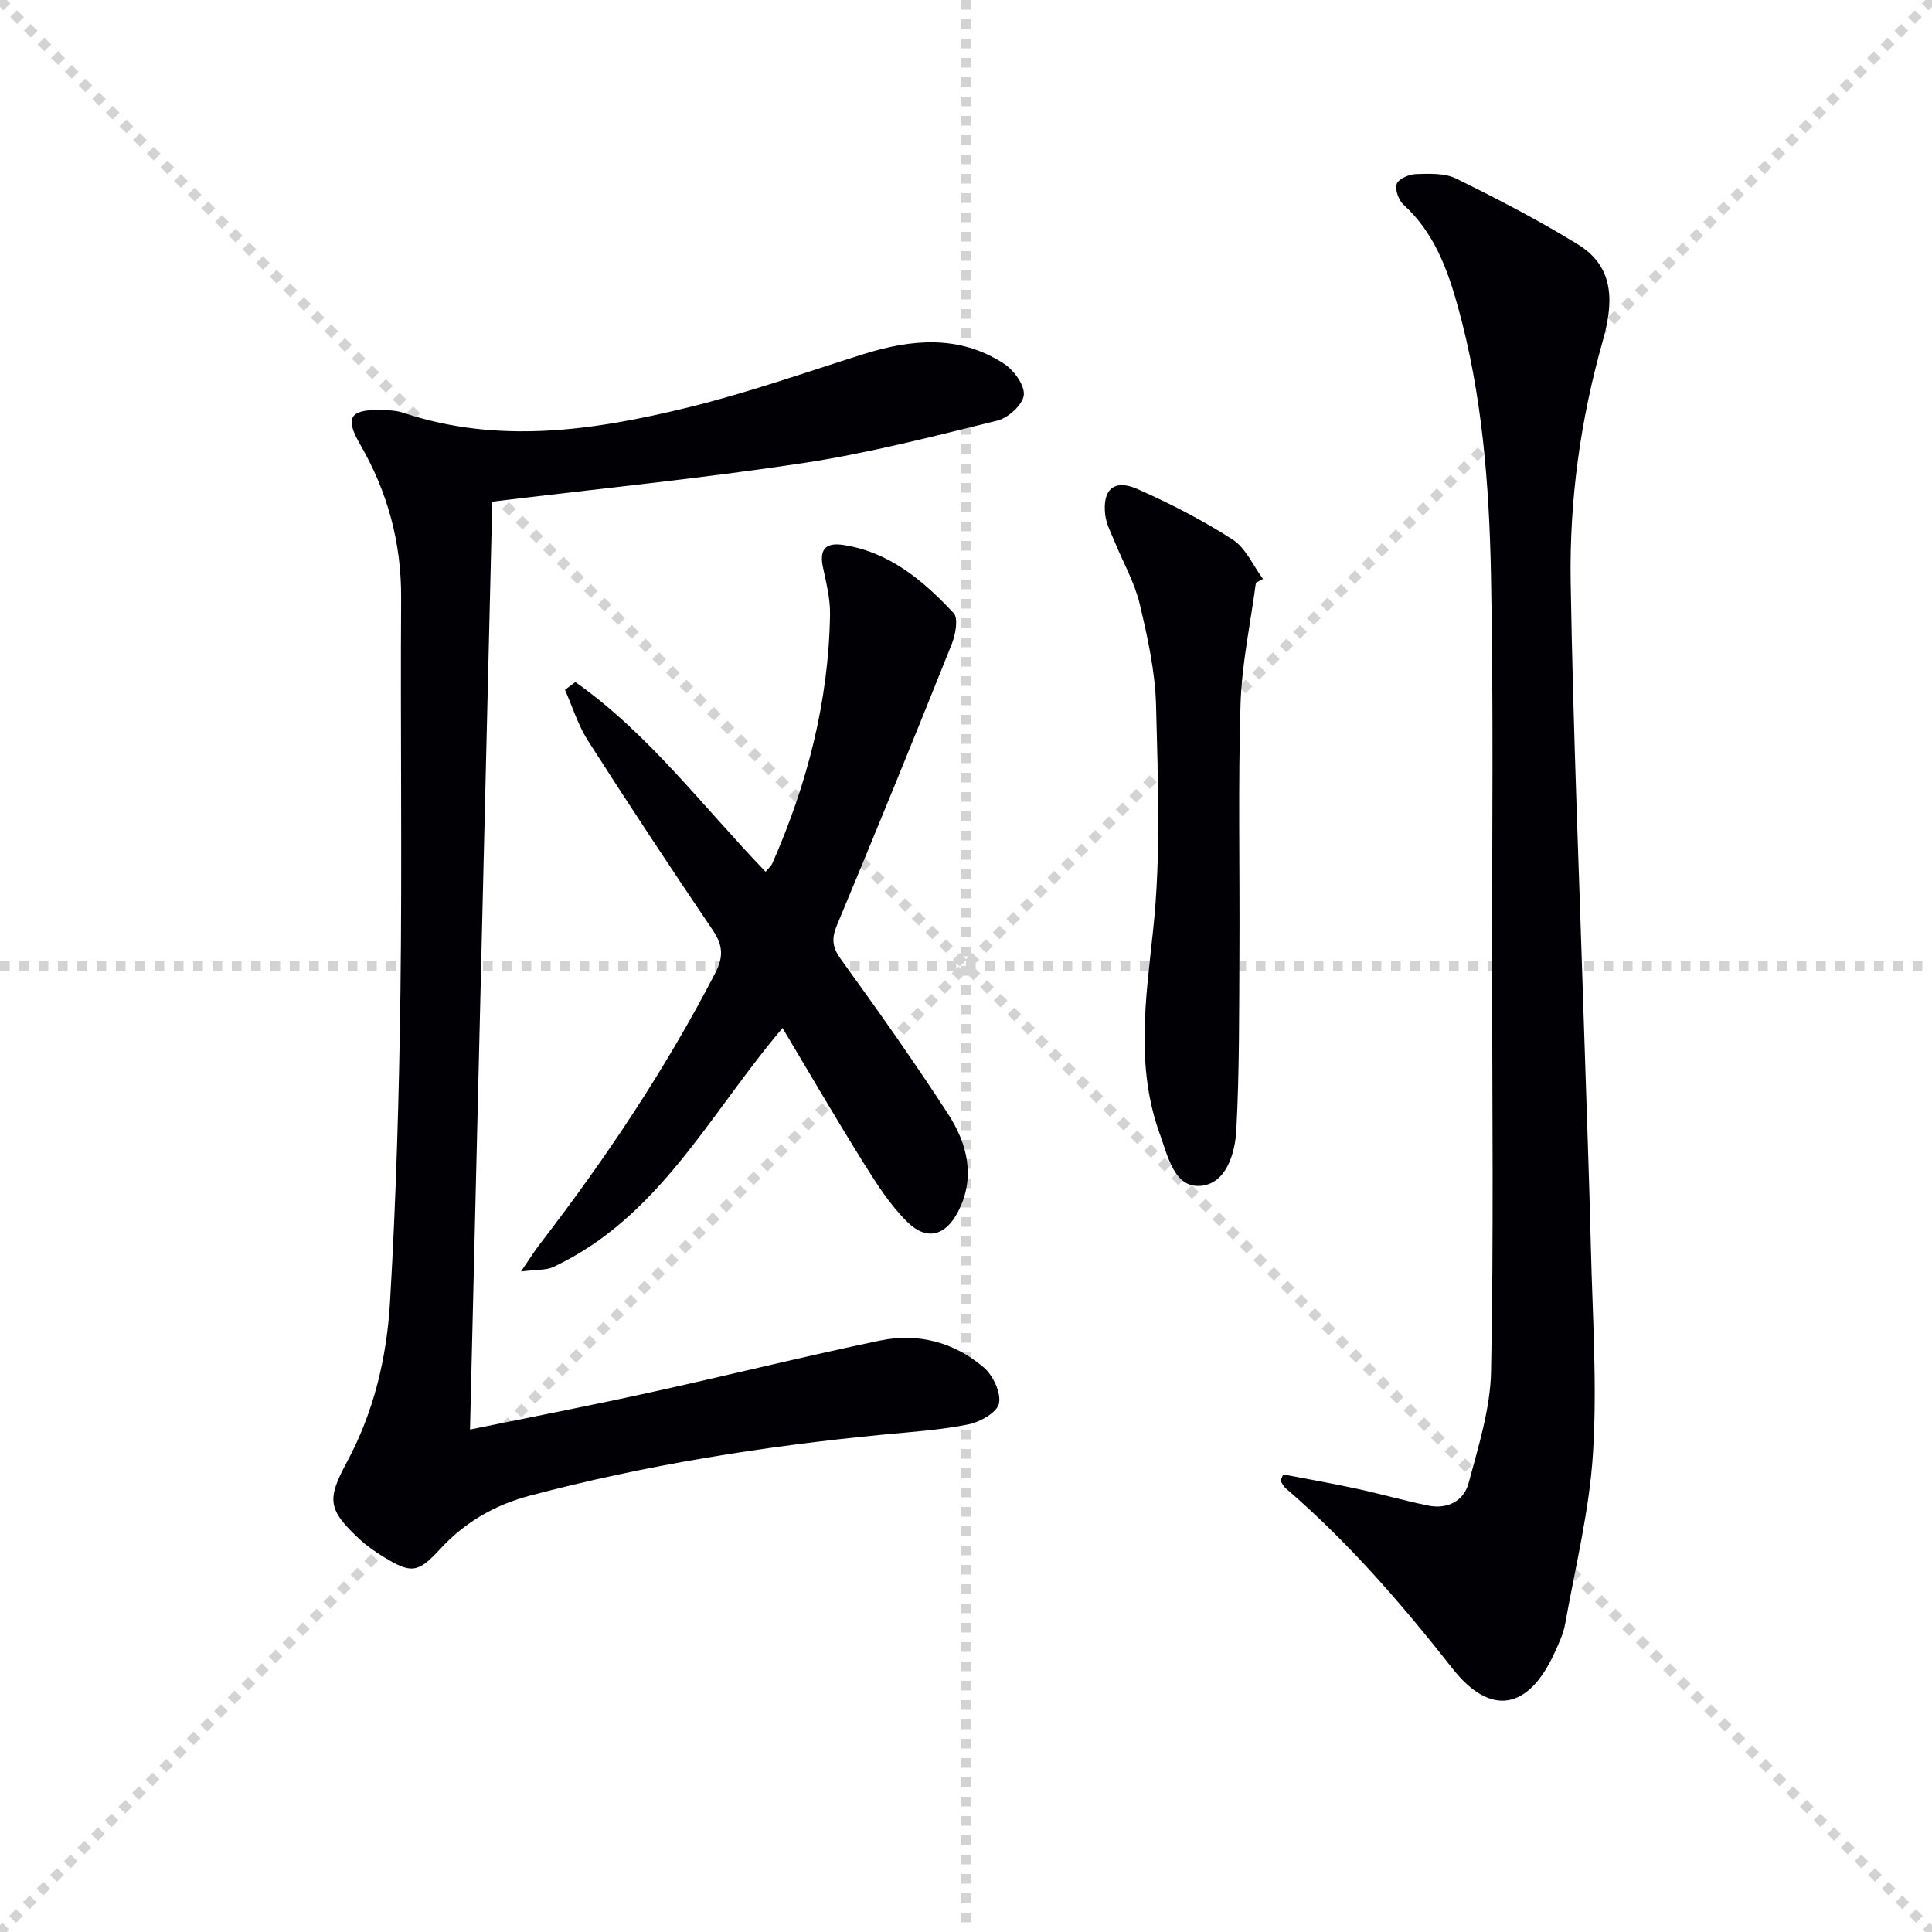
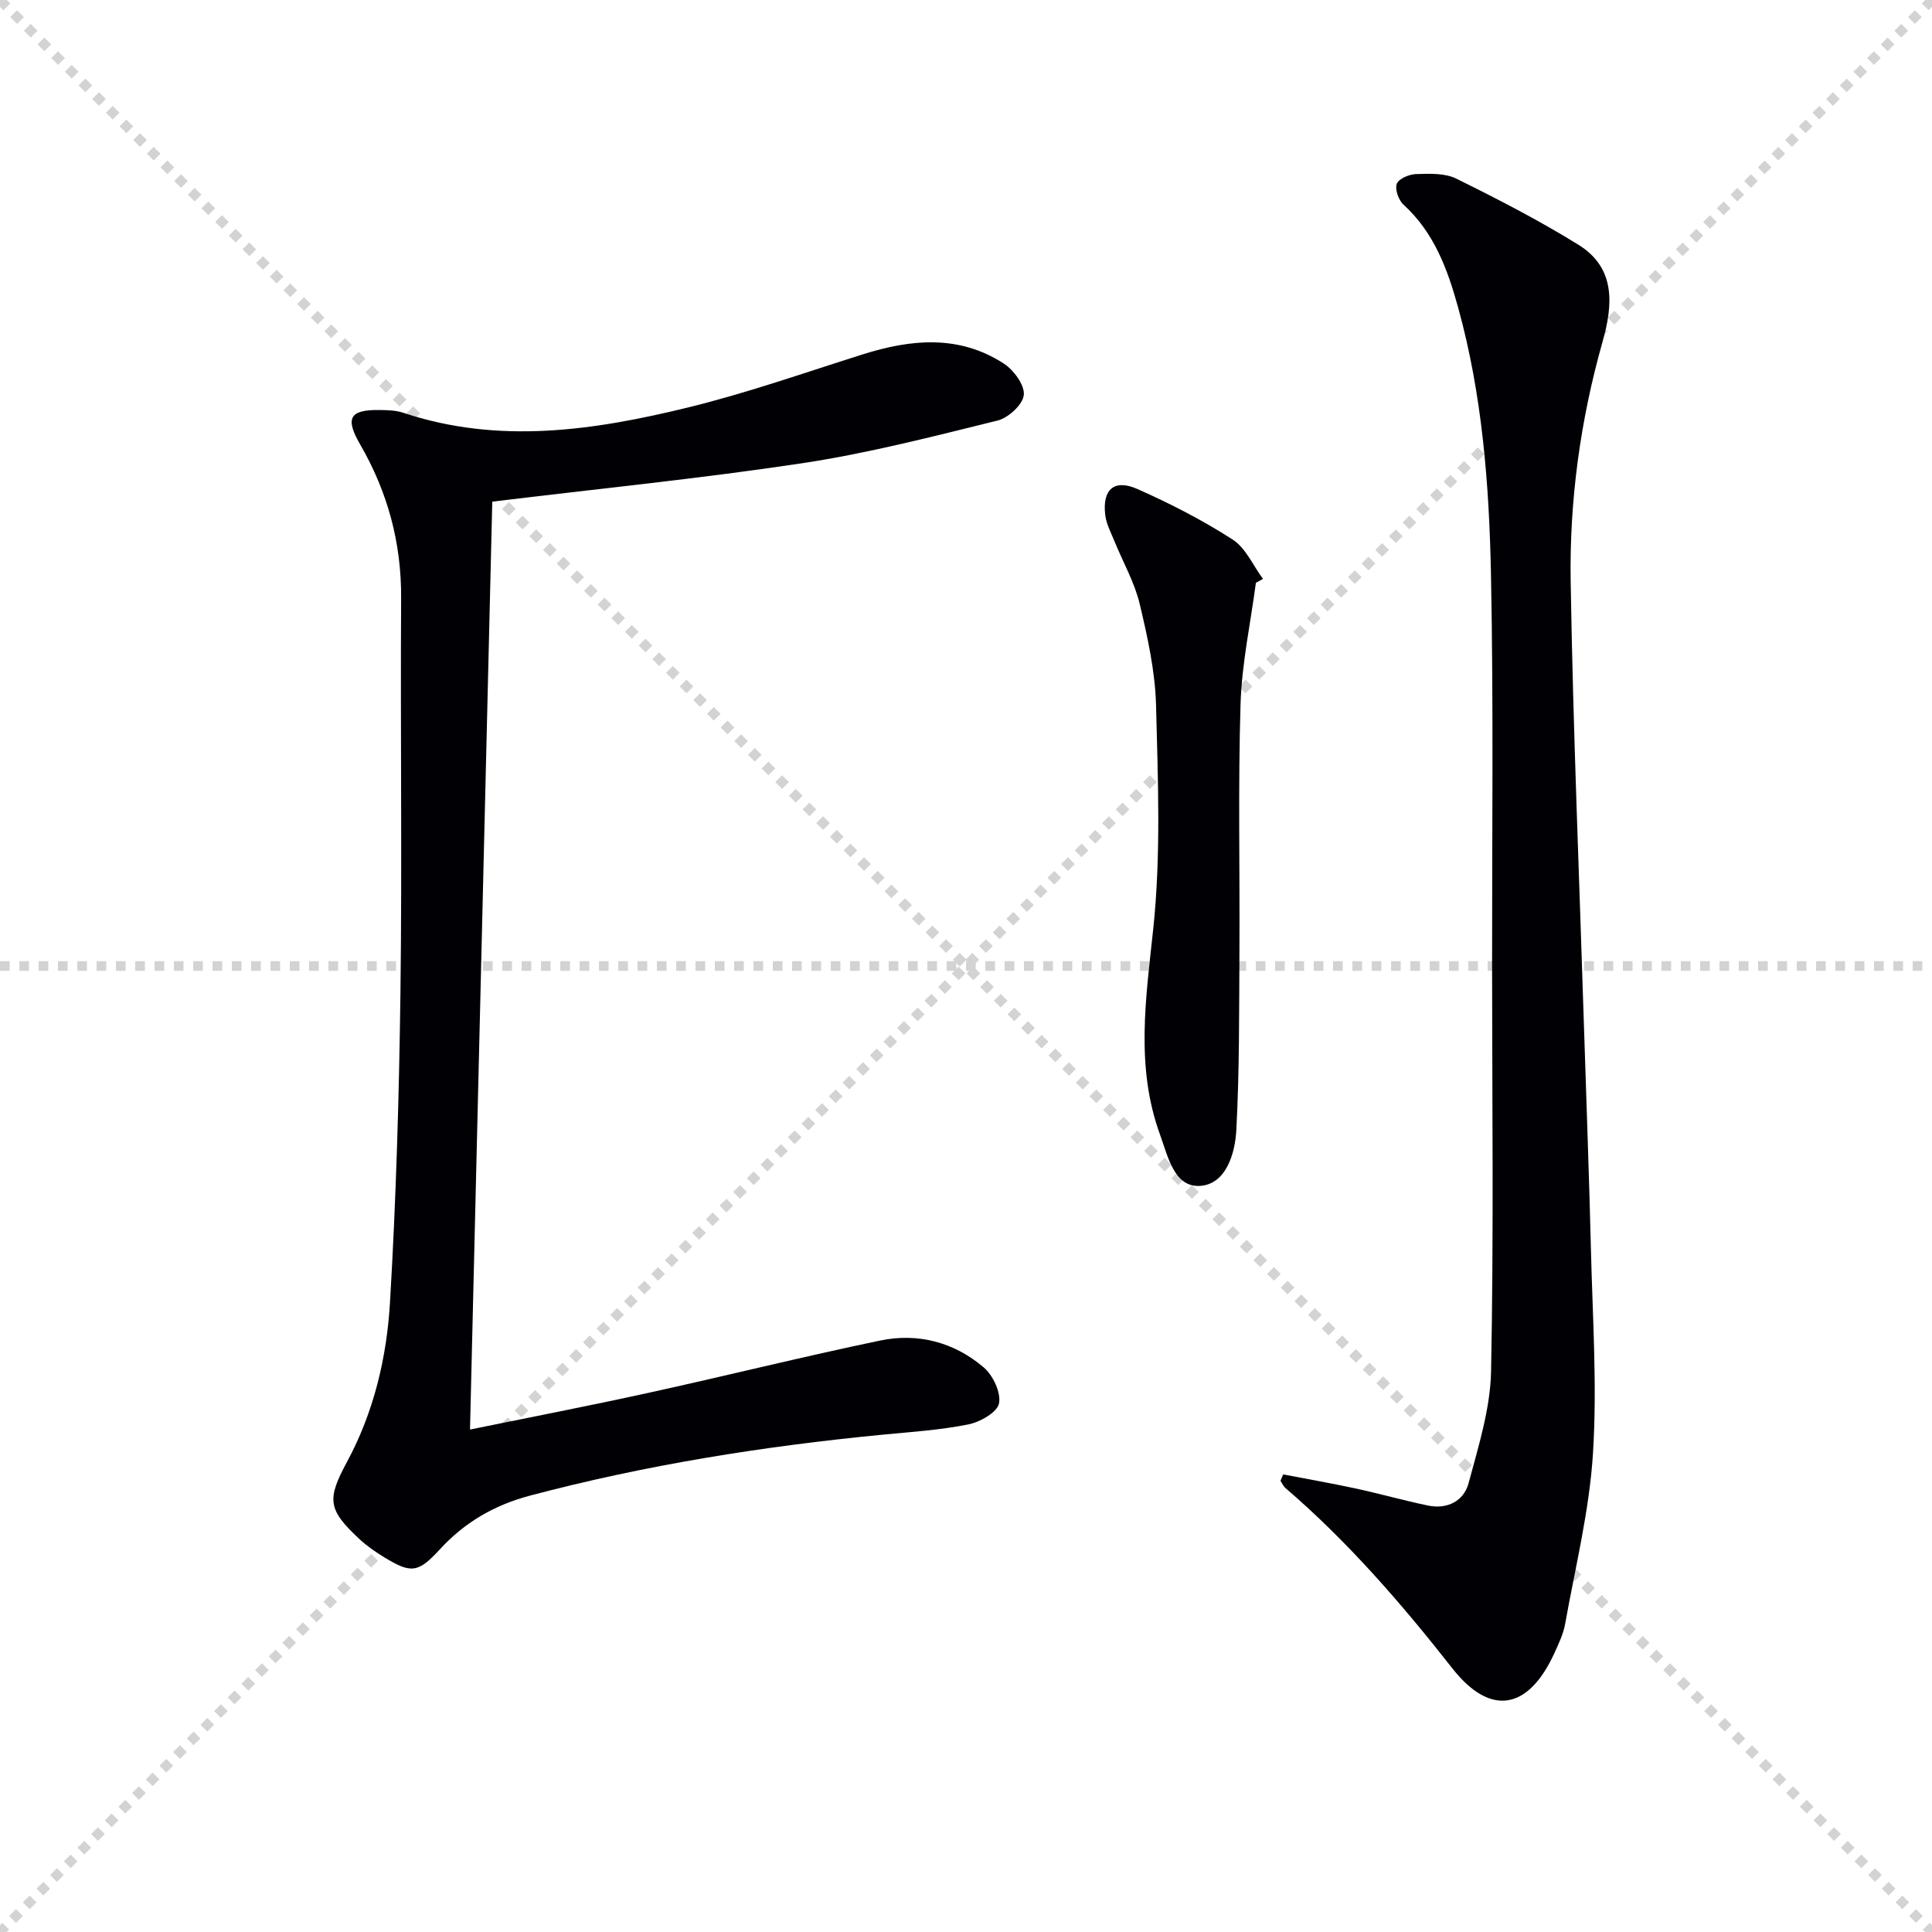
<svg xmlns="http://www.w3.org/2000/svg" enable-background="new 0 0 400 400" viewBox="0 0 400 400">
  <g stroke="lightgray" stroke-dasharray="1,1" stroke-width="1" transform="scale(2, 2)">
    <line x1="0" y1="0" x2="200" y2="200" />
    <line x1="200" y1="0" x2="0" y2="200" />
-     <line x1="100" y1="0" x2="100" y2="200" />
    <line x1="0" y1="100" x2="200" y2="100" />
  </g>
  <g fill="#010105">
    <path d="m101.92 103.86c-1.53 63.77-3.06 127.72-4.61 192.11 11.93-2.44 24.43-4.85 36.86-7.58 16.03-3.51 31.97-7.49 48.03-10.84 7.83-1.64 15.34.33 21.45 5.54 1.93 1.64 3.64 5.23 3.18 7.48-.38 1.85-3.92 3.86-6.35 4.34-5.84 1.17-11.85 1.56-17.8 2.13-24.66 2.39-49.05 6.27-73.02 12.63-7.3 1.94-13.47 5.52-18.58 11.09-4.49 4.89-5.94 5.07-11.48 1.69-1.84-1.12-3.65-2.37-5.22-3.83-6.5-6.08-6.75-8.15-2.54-15.95 5.55-10.29 8.22-21.54 8.9-32.97 1.27-21.41 1.89-42.88 2.17-64.34.35-27.16-.03-54.33.14-81.49.07-11.47-2.78-22-8.49-31.86-3.15-5.44-2.18-7.2 3.97-7.12 1.65.02 3.39.05 4.93.56 19.8 6.61 39.5 3.68 58.99-1.09 12.21-2.99 24.13-7.19 36.13-10.98 10.04-3.17 19.97-4.13 29.25 1.9 2.05 1.33 4.34 4.44 4.14 6.49-.19 1.98-3.2 4.75-5.43 5.3-13.37 3.3-26.76 6.76-40.34 8.82-21.02 3.17-42.19 5.28-64.28 7.97z" />
    <path d="m265.67 305.26c5 .96 10.02 1.84 15 2.91 5.02 1.09 9.98 2.5 15.01 3.54 3.97.82 7.38-.94 8.37-4.62 2.04-7.62 4.51-15.43 4.66-23.2.55-27.82.23-55.65.21-83.48-.02-27.16.31-54.33-.23-81.48-.37-18.59-1.8-37.19-6.8-55.26-2.18-7.9-4.96-15.51-11.3-21.29-1.03-.93-1.83-3.19-1.4-4.33.4-1.06 2.58-1.97 4-2.01 2.78-.08 5.95-.23 8.31.94 8.59 4.24 17.15 8.65 25.29 13.69 7.76 4.81 7.17 12.42 5.01 20.05-4.6 16.25-6.88 32.9-6.61 49.69.51 31.06 1.82 62.11 2.79 93.17.47 14.97 1.04 29.94 1.4 44.92.34 14.13 1.31 28.33.43 42.4-.74 11.84-3.66 23.55-5.76 35.29-.37 2.09-1.34 4.11-2.23 6.07-5.36 11.72-13.21 13.24-21.13 3.15-10.53-13.41-21.59-26.19-34.53-37.31-.45-.39-.7-1-1.05-1.51.19-.42.38-.88.56-1.33z" />
-     <path d="m119.12 141.21c15.22 10.73 26.35 25.74 39.39 39.28.52-.65 1.14-1.15 1.42-1.79 7.22-16.43 11.64-33.53 11.92-51.54.05-3.25-.8-6.55-1.48-9.78-.76-3.63.58-5.1 4.17-4.56 9.61 1.45 16.6 7.38 22.89 14.1 1.04 1.11.38 4.53-.41 6.51-7.77 19.42-15.66 38.78-23.72 58.08-1.18 2.82-1.01 4.59.82 7.12 7.6 10.5 15.09 21.1 22.15 31.97 4.02 6.19 5.78 13.16 2.07 20.3-2.59 4.97-6.45 6.03-10.44 2.14-3.61-3.52-6.42-7.97-9.12-12.29-5.7-9.13-11.11-18.45-16.76-27.91-15.1 17.74-25.51 39.17-47.45 49.47-1.51.71-3.44.51-6.71.94 1.85-2.7 2.83-4.28 3.96-5.74 13.62-17.69 25.98-36.18 36.26-56.04 1.79-3.46 1.57-5.83-.56-8.97-8.77-12.93-17.37-25.99-25.79-39.15-2.05-3.21-3.2-7-4.76-10.53.72-.54 1.44-1.08 2.15-1.61z" />
-     <path d="m260.02 120.66c-1.11 8.38-2.92 16.74-3.18 25.15-.52 17.11-.13 34.24-.23 51.36-.07 12.26.01 24.54-.64 36.78-.26 4.92-2.15 11.28-7.58 11.58-5.3.29-6.6-6.17-8.21-10.59-5.13-14.06-2.94-28.2-1.41-42.66 1.61-15.26.97-30.8.58-46.2-.18-7.05-1.75-14.15-3.39-21.06-1.06-4.43-3.42-8.55-5.16-12.82-.74-1.83-1.74-3.65-1.97-5.56-.64-5.31 1.84-7.53 6.67-5.39 6.79 3.01 13.47 6.44 19.71 10.46 2.72 1.75 4.22 5.38 6.28 8.15-.49.26-.98.53-1.47.8z" />
+     <path d="m260.02 120.66c-1.11 8.38-2.92 16.74-3.18 25.15-.52 17.11-.13 34.24-.23 51.36-.07 12.26.01 24.54-.64 36.78-.26 4.92-2.15 11.28-7.58 11.58-5.3.29-6.6-6.17-8.21-10.59-5.13-14.06-2.94-28.2-1.41-42.66 1.61-15.26.97-30.8.58-46.2-.18-7.05-1.75-14.15-3.39-21.06-1.06-4.43-3.42-8.55-5.16-12.82-.74-1.83-1.74-3.65-1.97-5.56-.64-5.31 1.84-7.53 6.67-5.39 6.79 3.01 13.47 6.44 19.71 10.46 2.72 1.75 4.22 5.38 6.28 8.15-.49.26-.98.53-1.47.8" />
  </g>
</svg>